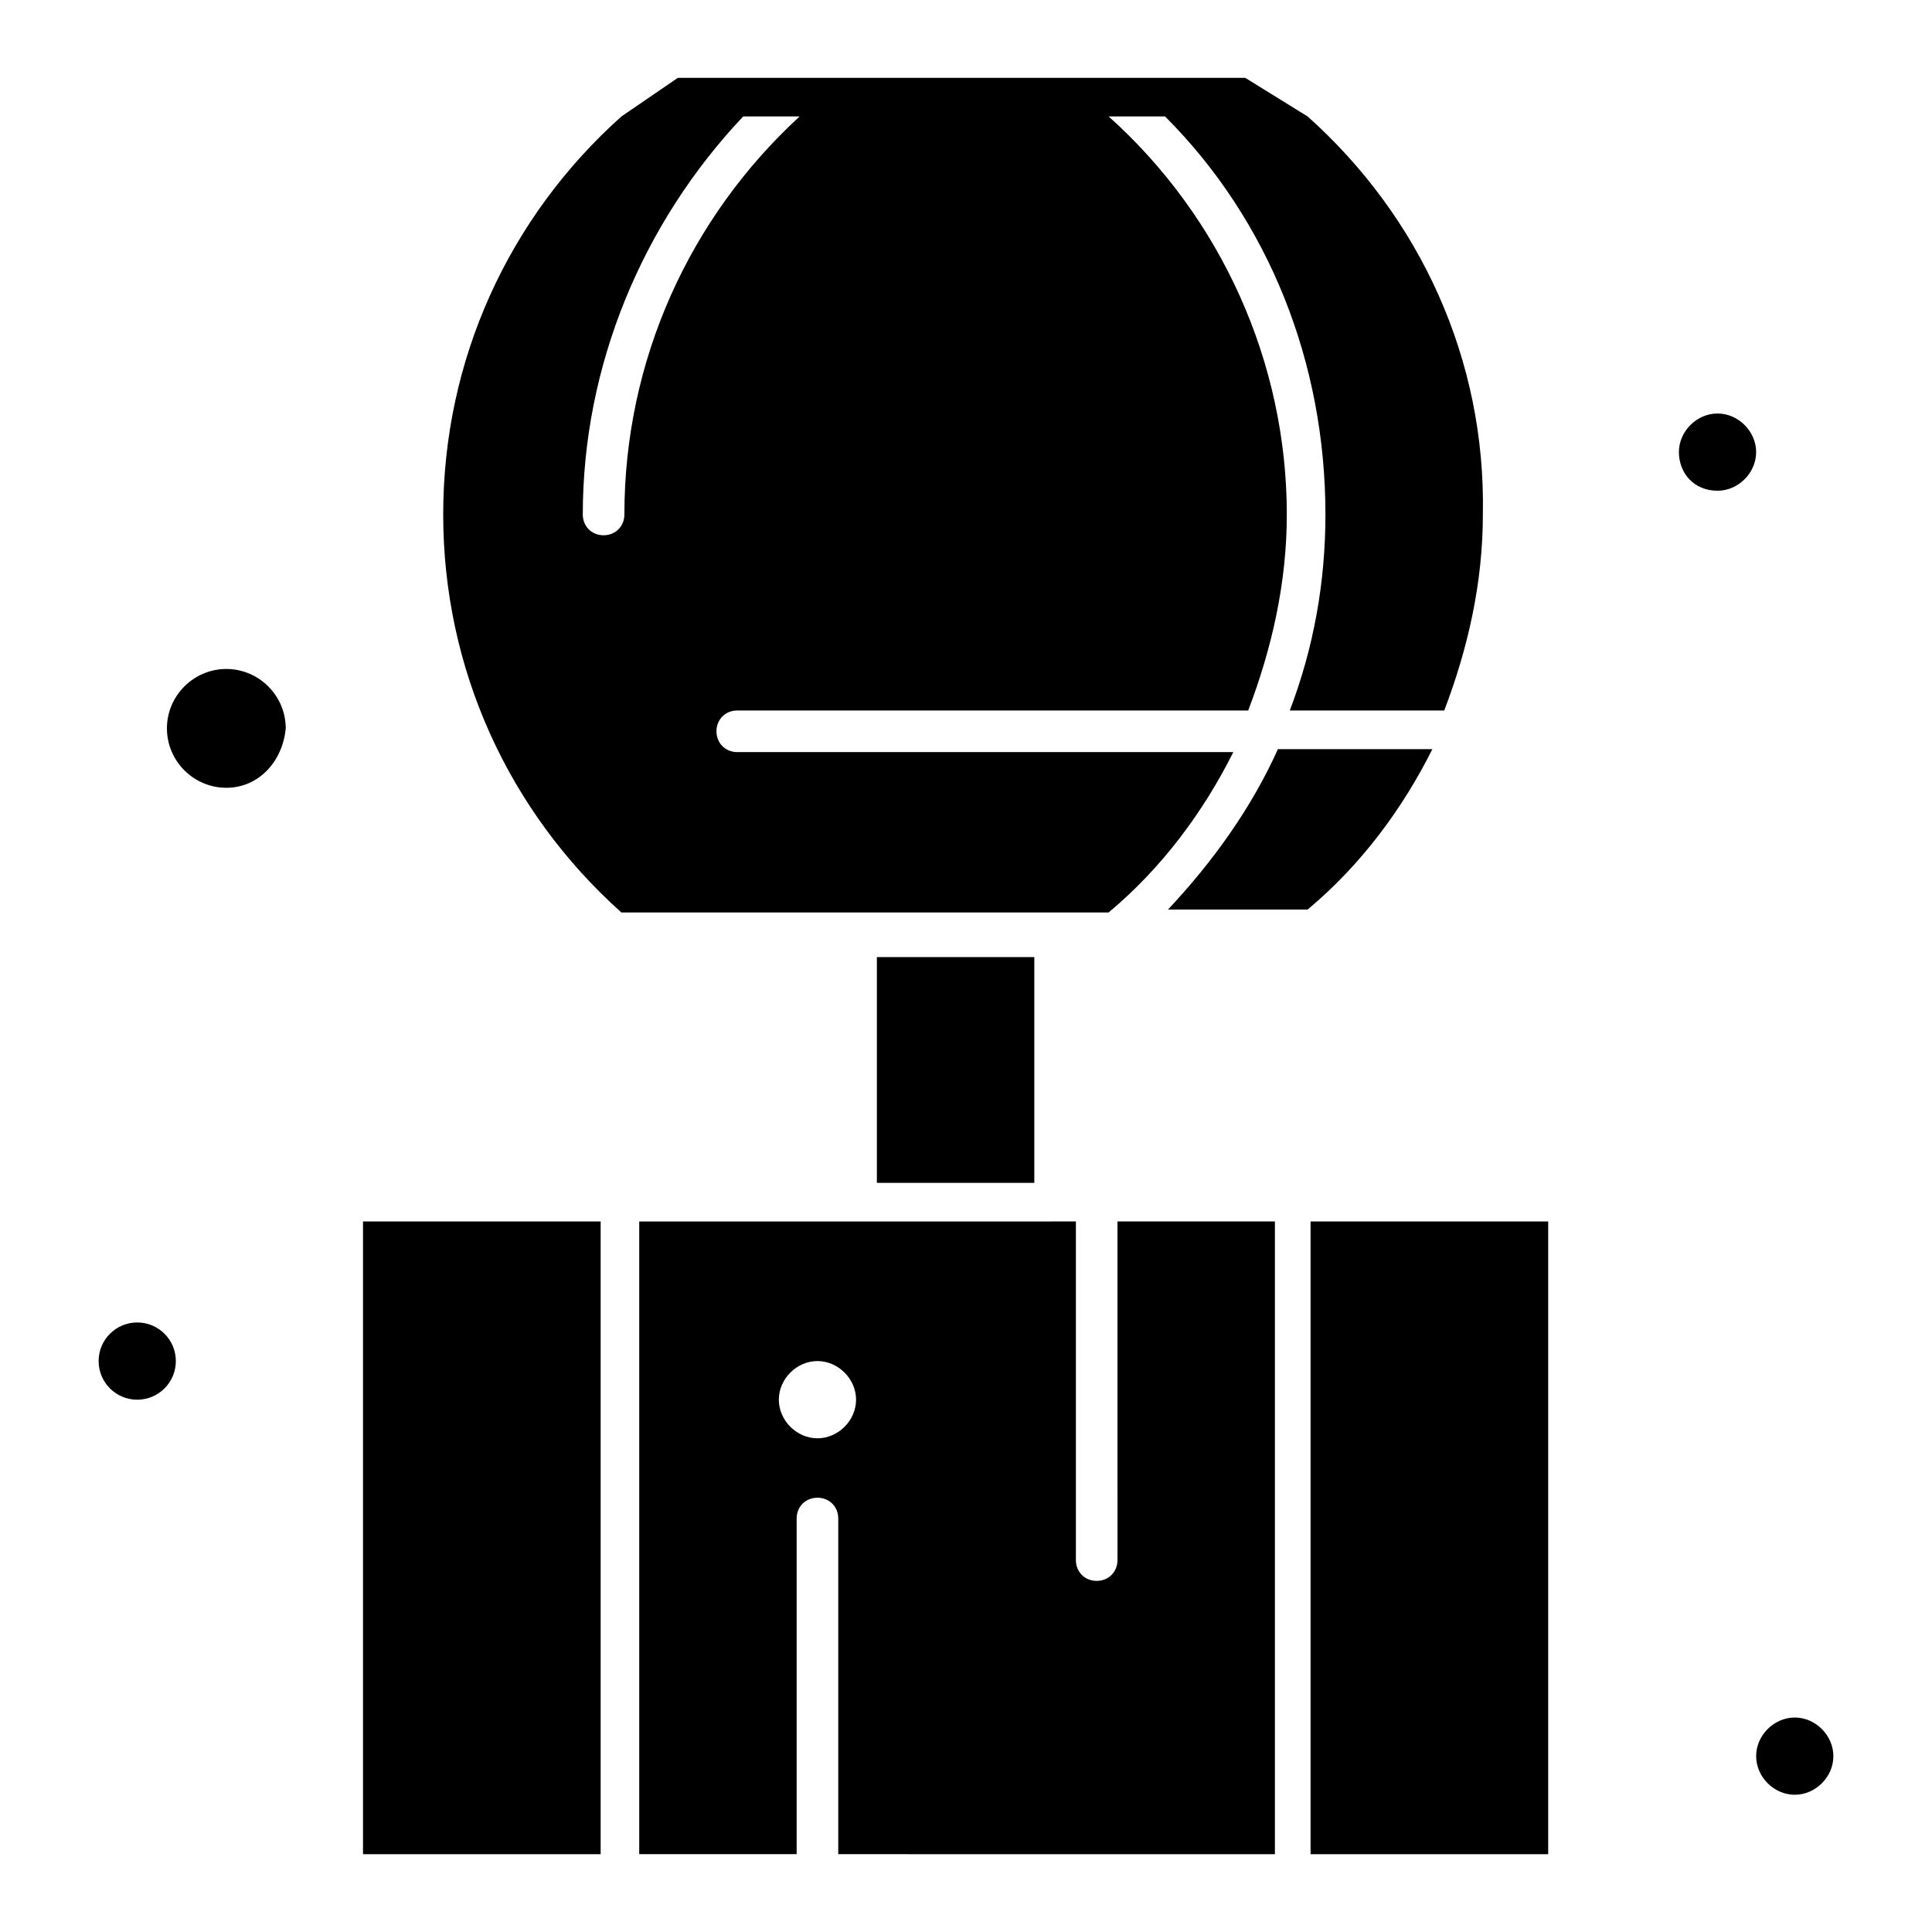
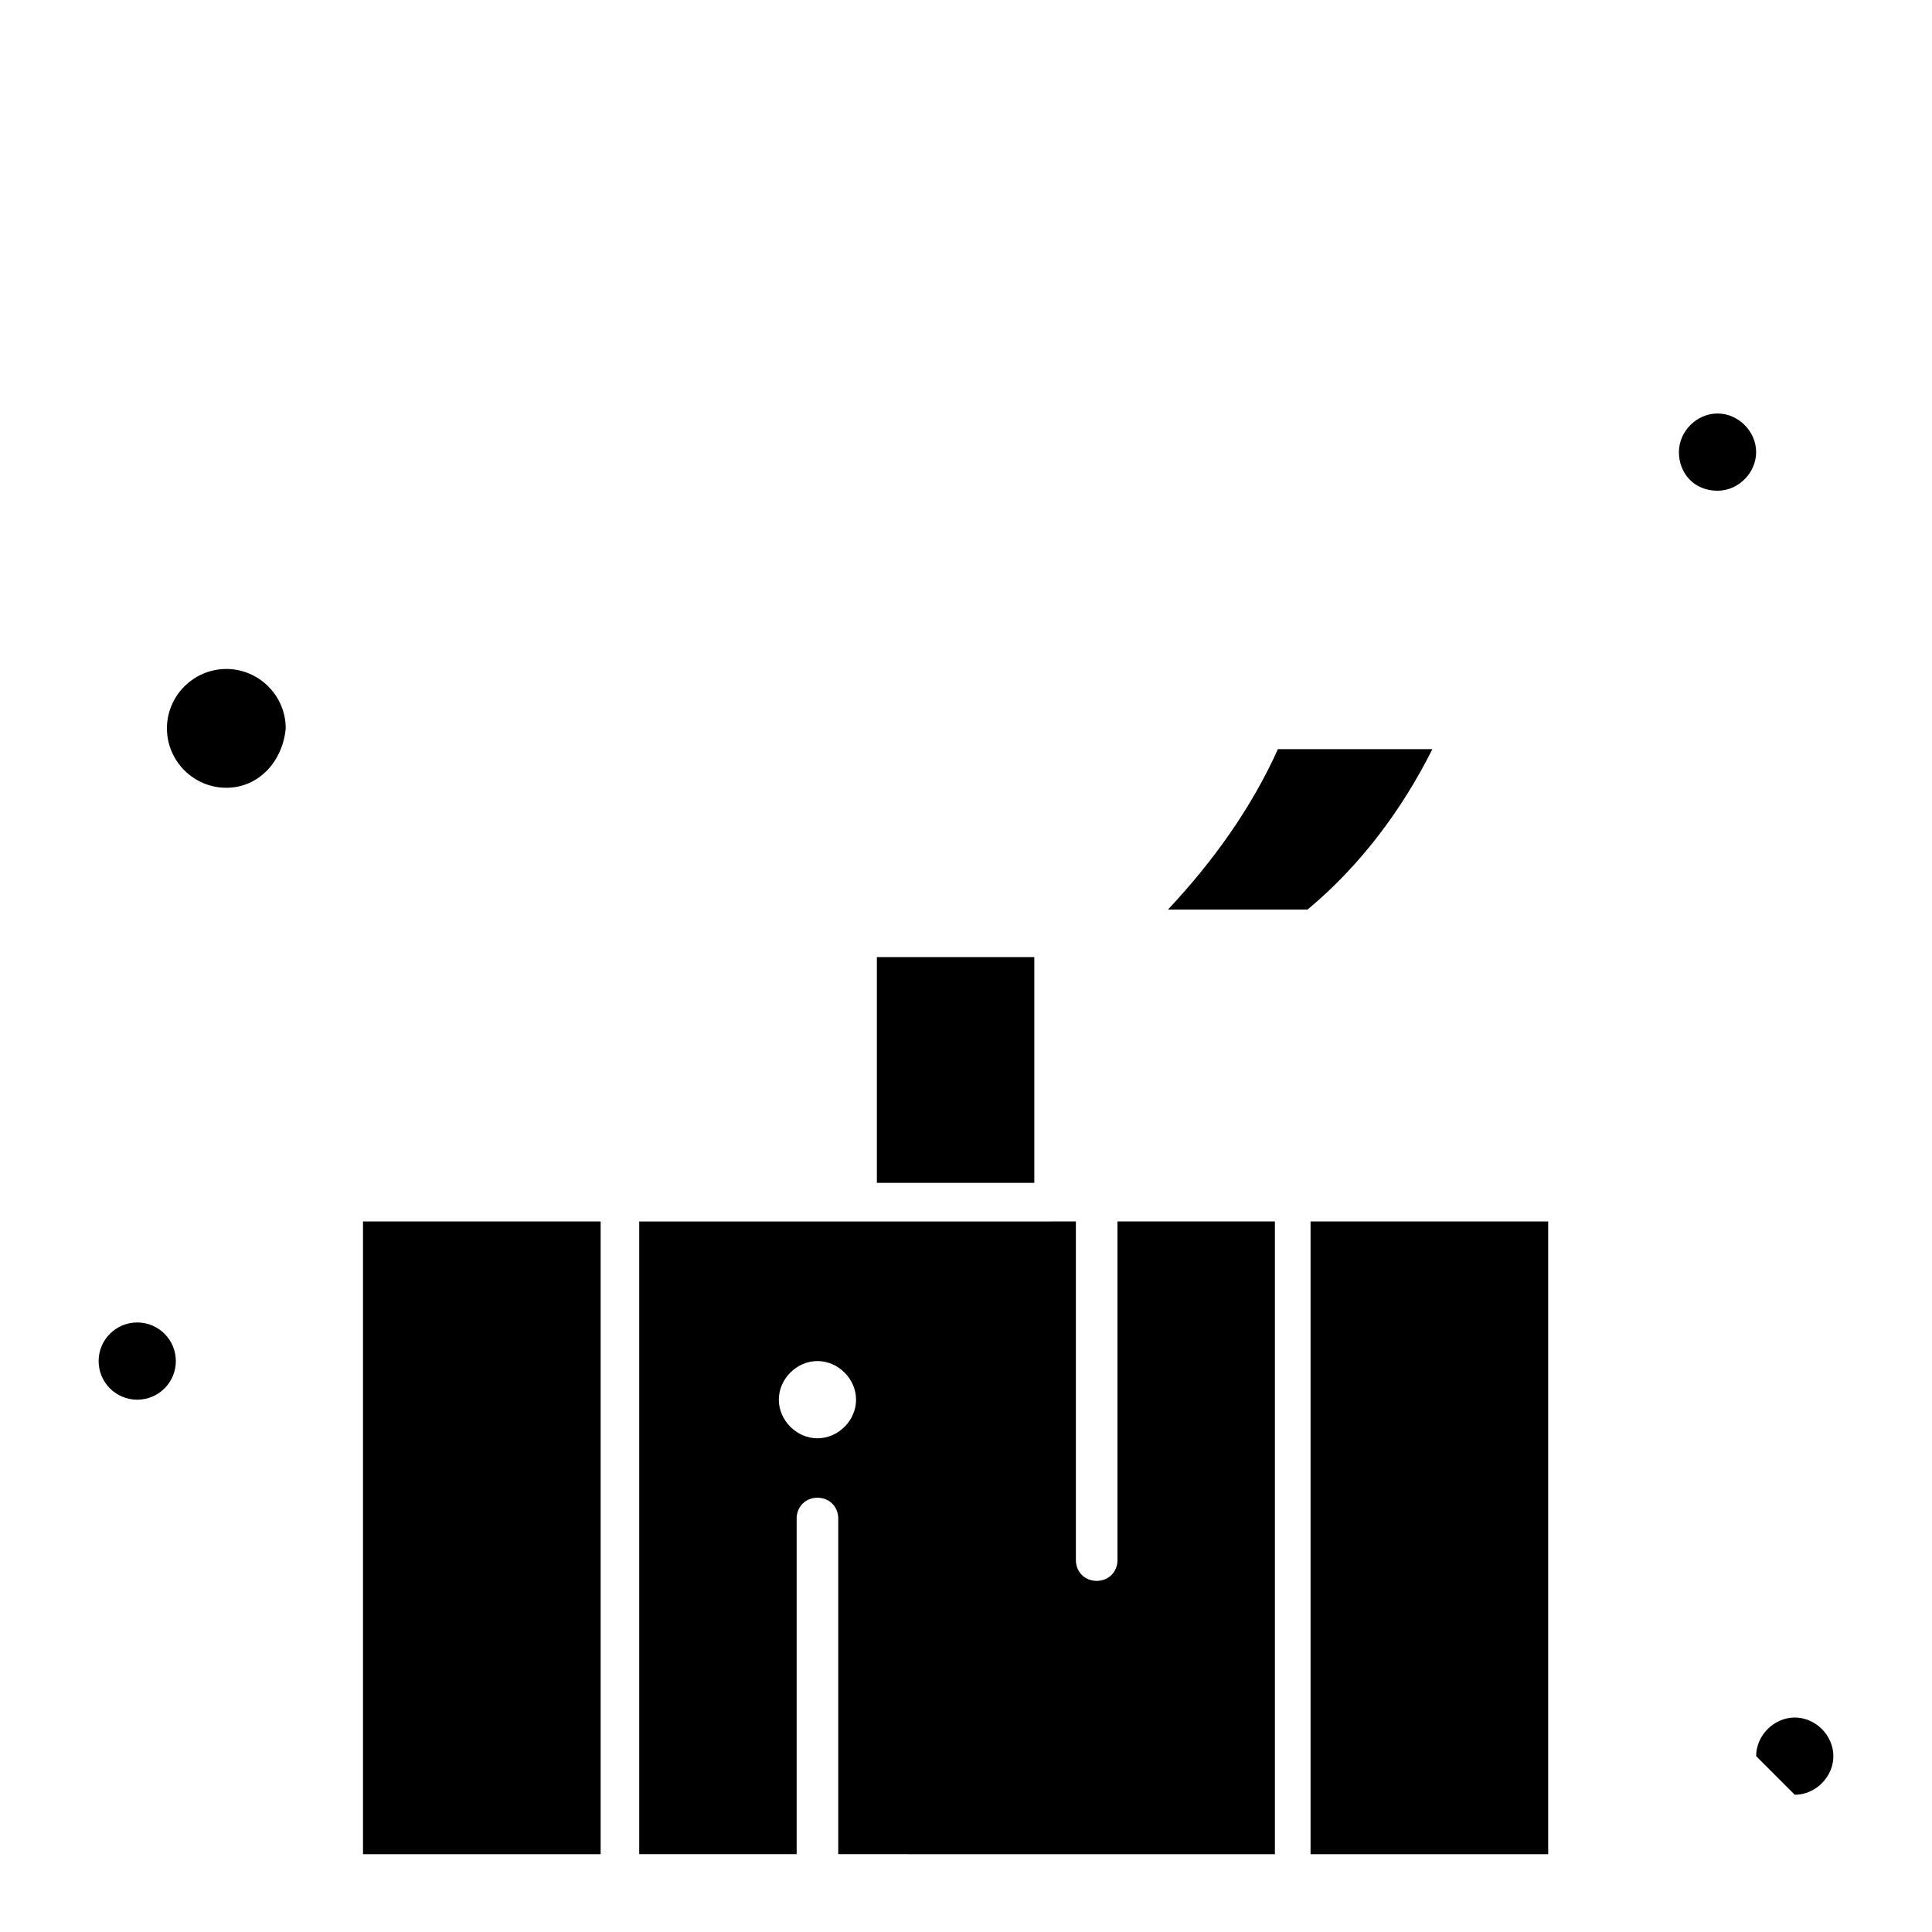
<svg xmlns="http://www.w3.org/2000/svg" fill="#000000" width="800px" height="800px" version="1.1" viewBox="144 144 512 512">
  <g>
    <path d="m423.61 467.7h5.512v89.738c0 3.148 2.363 5.512 5.512 5.512 3.148 0 5.512-2.363 5.512-5.512l-0.004-89.738h41.723v167.68l-115.72-0.004v-88.953c0-3.148-2.363-5.512-5.512-5.512-3.148 0-5.512 2.363-5.512 5.512v88.953h-41.719v-167.67zm-62.977 36.996c-5.512 0-10.234 4.723-10.234 10.234 0 5.512 4.723 10.234 10.234 10.234s10.234-4.723 10.234-10.234c0-5.512-4.723-10.234-10.234-10.234z" />
    <path d="m482.66 342.53h40.934c-7.871 15.742-18.895 30.699-33.062 42.508h-37c11.809-12.594 22.043-26.762 29.129-42.508z" />
    <path d="m376.38 397.64h41.723v59.828h-41.723z" />
    <path d="m491.31 467.7h62.977v167.68h-62.977z" />
    <path d="m203.98 352.77c-8.66 0-15.742-7.086-15.742-15.742 0-8.66 7.086-15.742 15.742-15.742 8.66 0 15.742 7.086 15.742 15.742-0.785 8.656-7.082 15.742-15.742 15.742z" />
    <path d="m240.2 467.7h62.977v167.68h-62.977z" />
-     <path d="m490.53 174.86-16.531-10.234h-150.36l-14.957 10.234c-29.914 26.766-47.23 64.551-47.23 105.48s17.32 78.719 47.23 105.48h129.1c14.168-11.809 25.191-26.766 33.062-42.508h-131.46c-3.148 0-5.512-2.363-5.512-5.512 0-3.148 2.363-5.512 5.512-5.512h135.4c6.297-16.531 10.234-33.852 10.234-51.957 0-40.148-17.32-78.719-47.23-105.48h14.957c27.551 27.551 42.508 65.336 42.508 105.48 0 18.105-3.148 35.426-9.445 51.957h40.934c6.297-16.531 10.234-33.852 10.234-51.957 0.785-40.93-16.531-78.715-46.445-105.48zm-181.06 105.48c0 3.148-2.363 5.512-5.512 5.512-3.148 0-5.512-2.363-5.512-5.512 0-39.359 15.742-77.145 42.508-105.48h14.957c-29.121 26.766-46.441 64.551-46.441 105.48z" />
    <path d="m599.16 274.05c5.512 0 10.234-4.723 10.234-10.234s-4.723-10.234-10.234-10.234c-5.512 0-10.234 4.723-10.234 10.234s3.938 10.234 10.234 10.234z" />
    <path d="m190.6 504.7c0 5.652-4.582 10.234-10.234 10.234-5.648 0-10.23-4.582-10.23-10.234 0-5.652 4.582-10.234 10.23-10.234 5.652 0 10.234 4.582 10.234 10.234" />
-     <path d="m619.63 619.63c5.512 0 10.234-4.723 10.234-10.234s-4.723-10.234-10.234-10.234c-5.512 0-10.234 4.723-10.234 10.234s4.723 10.234 10.234 10.234z" />
+     <path d="m619.63 619.63c5.512 0 10.234-4.723 10.234-10.234s-4.723-10.234-10.234-10.234c-5.512 0-10.234 4.723-10.234 10.234z" />
  </g>
</svg>